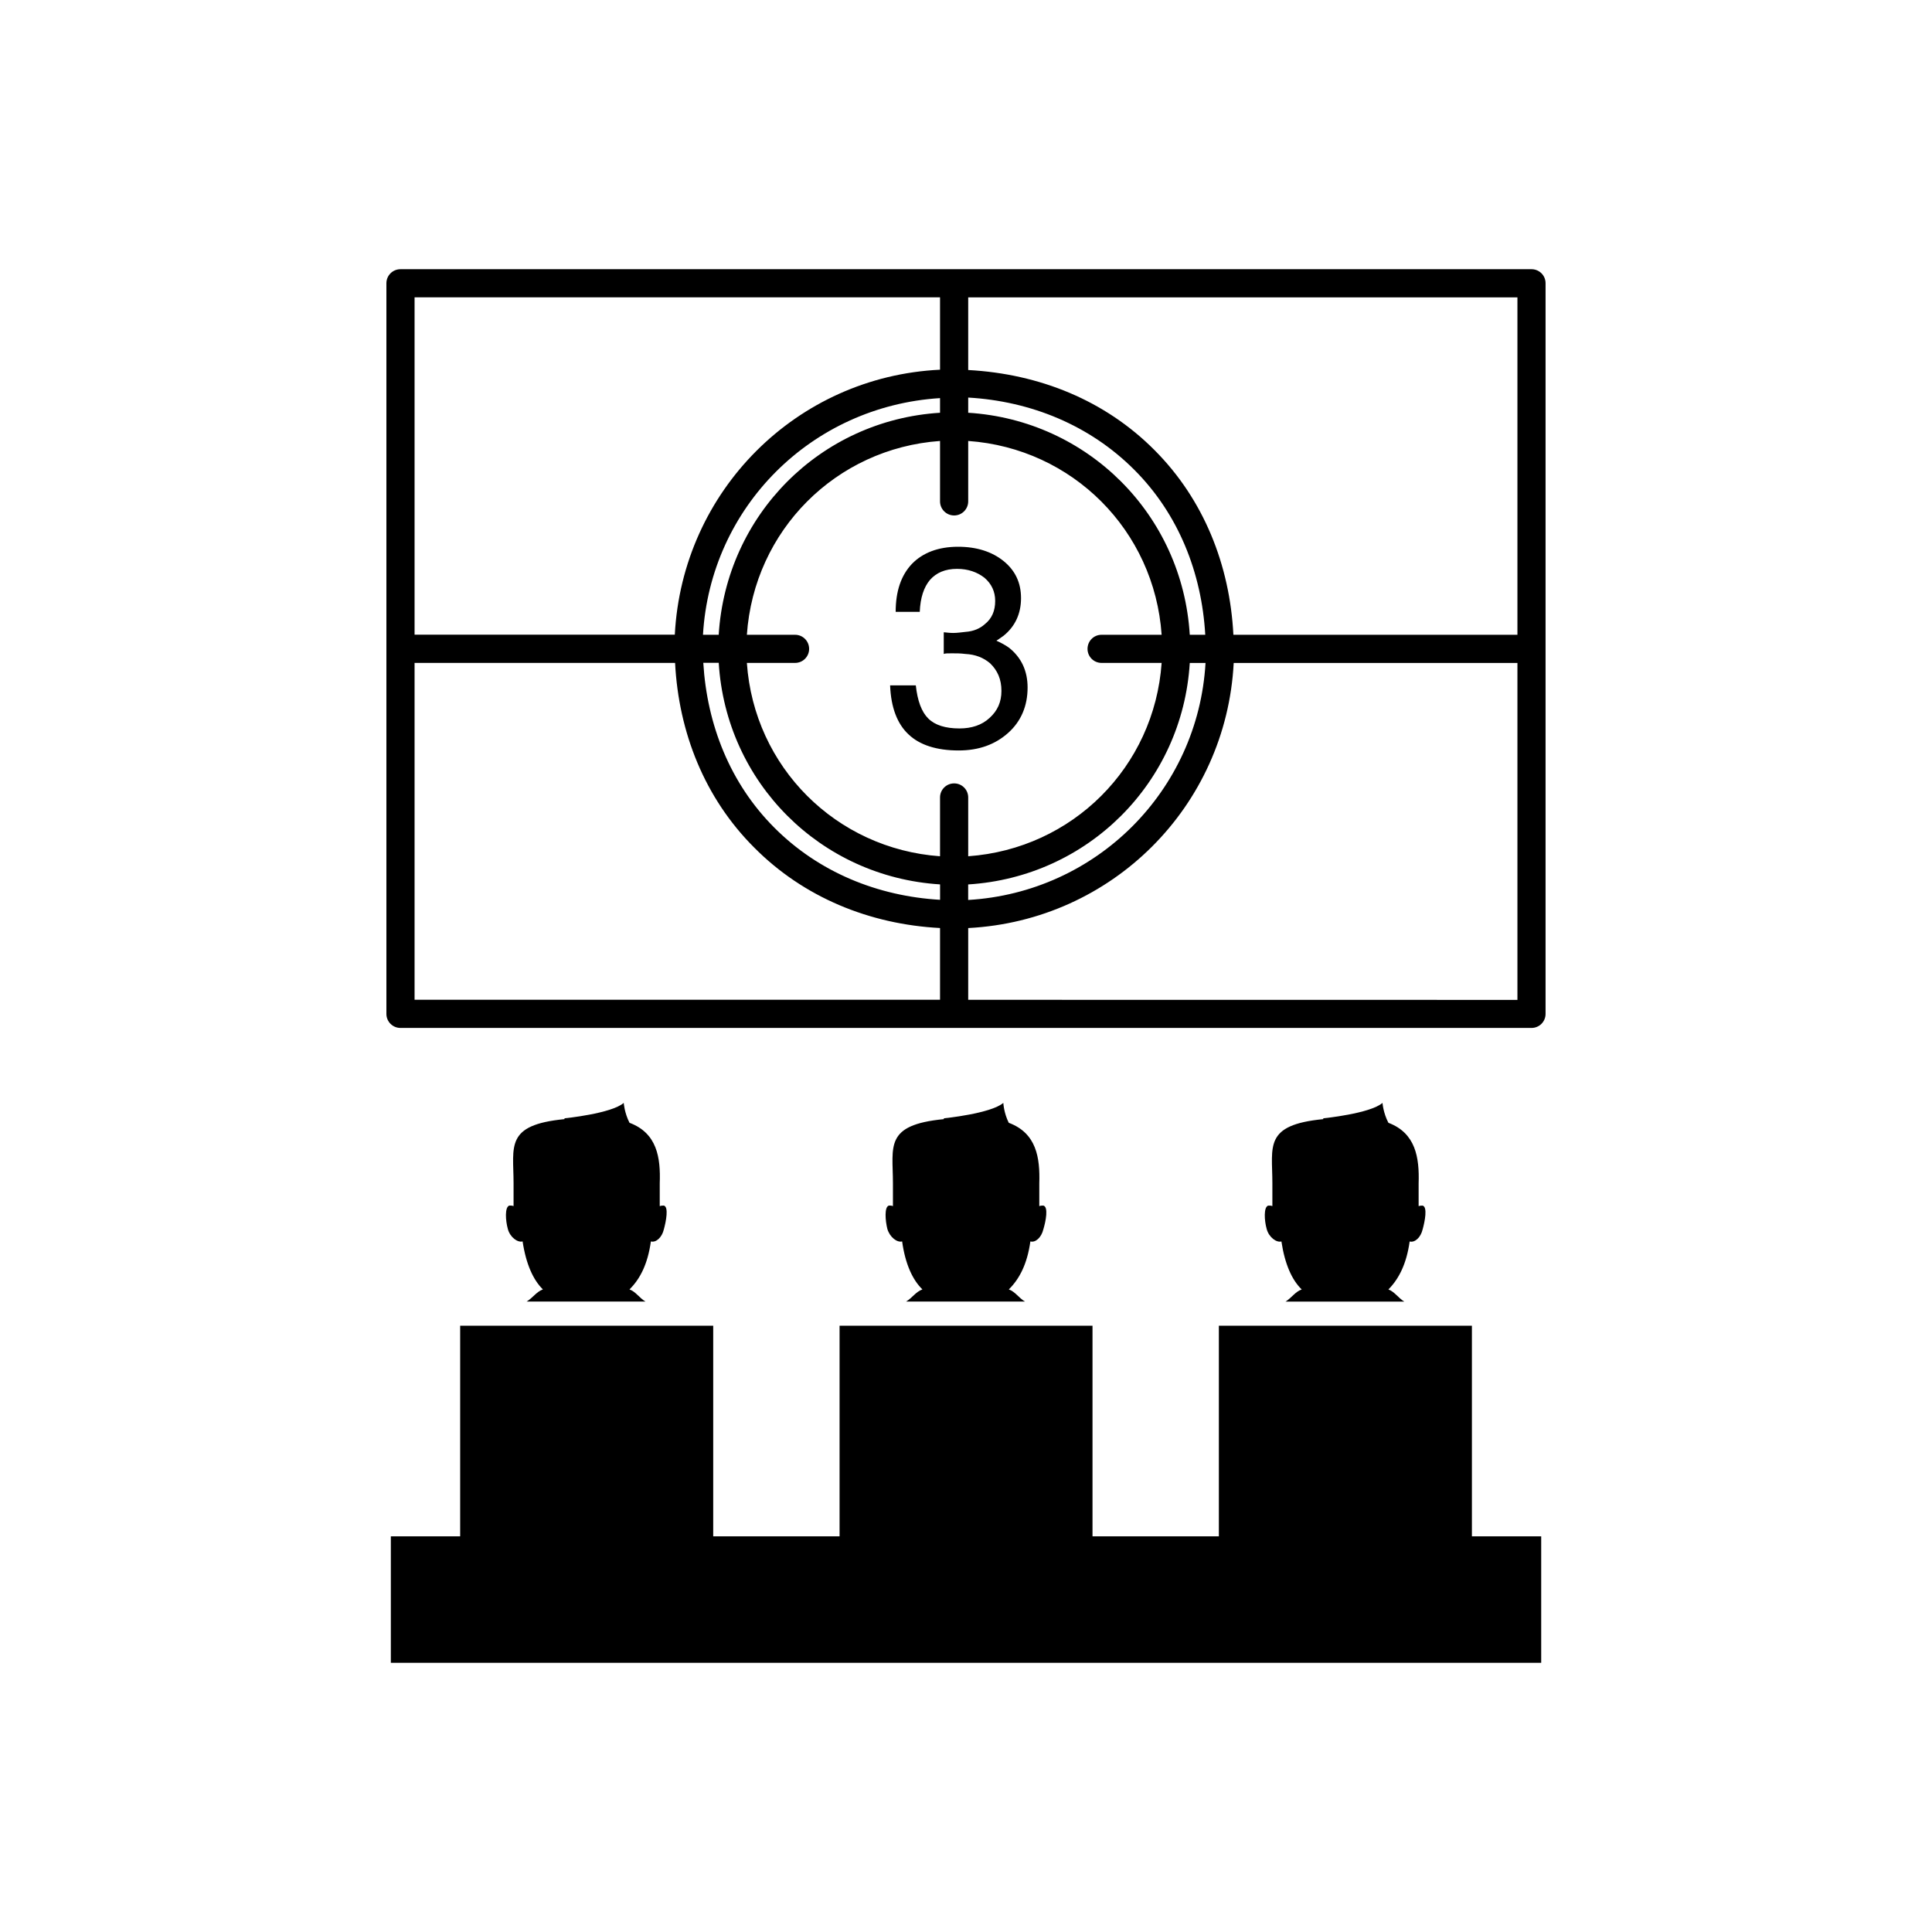
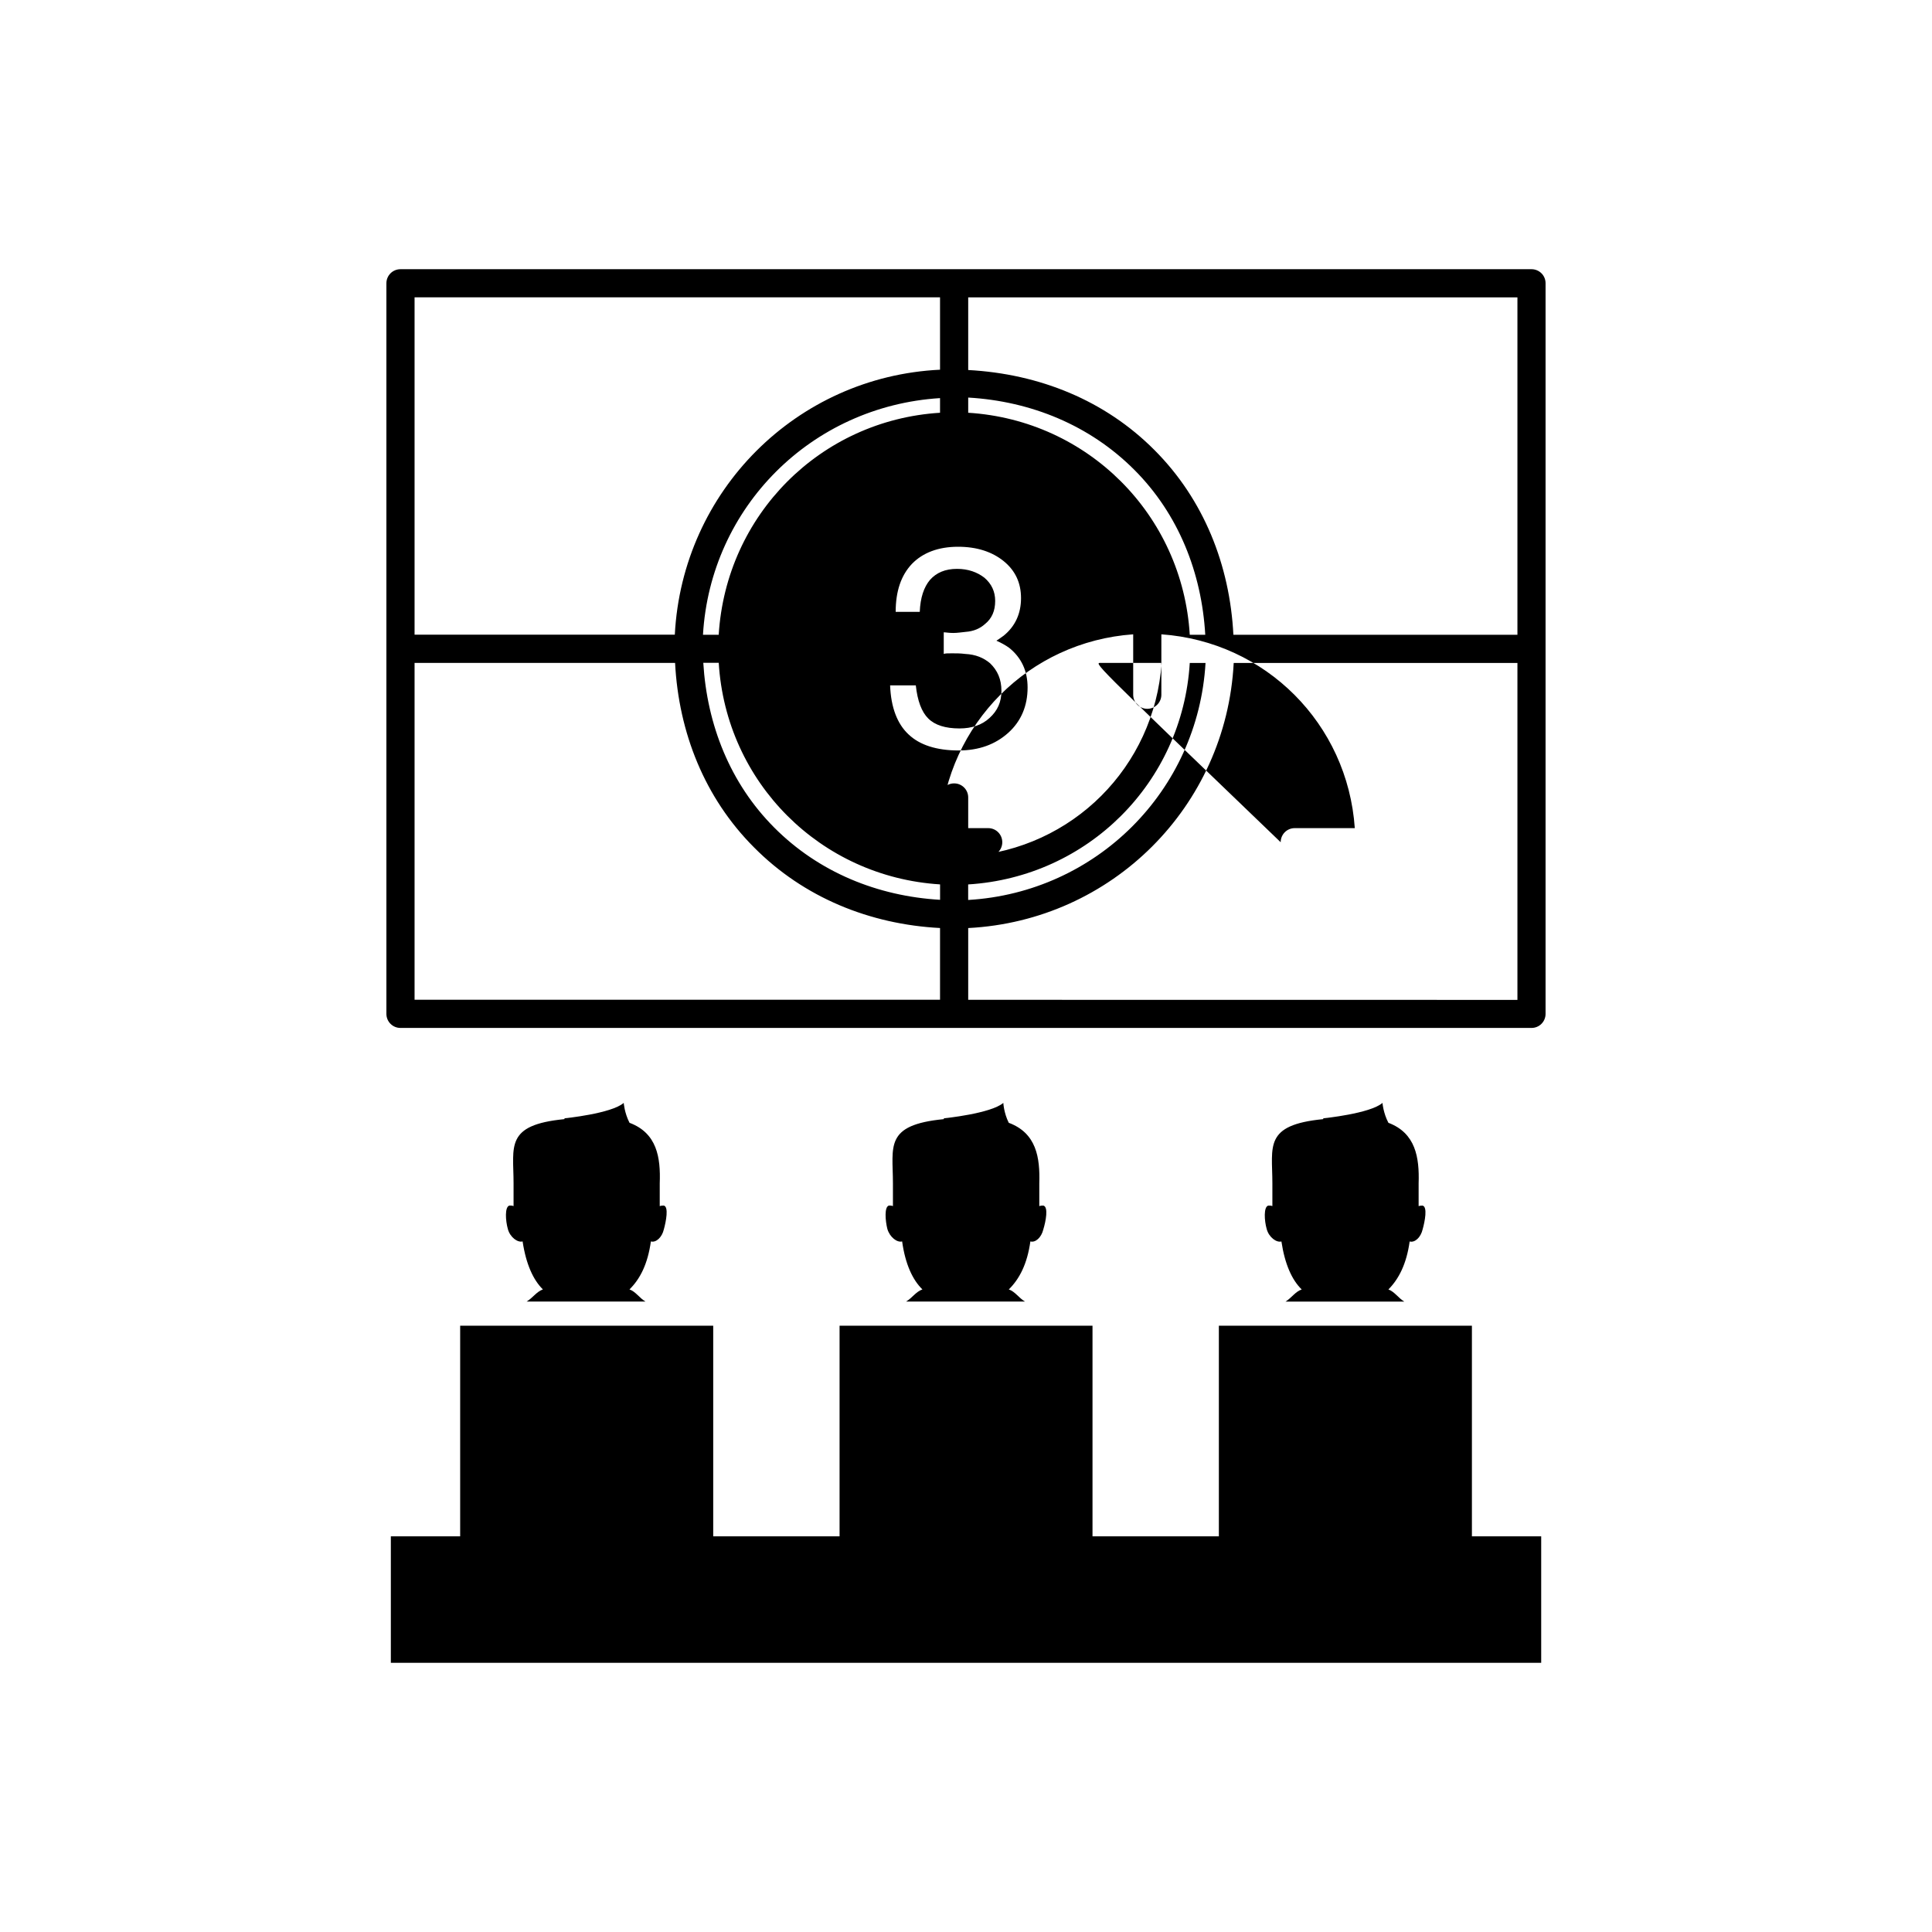
<svg xmlns="http://www.w3.org/2000/svg" version="1.1" id="Layer_1" x="0px" y="0px" width="50px" height="50px" viewBox="0 0 50 50" enable-background="new 0 0 50 50" xml:space="preserve">
-   <path d="M39.636,6.967H10.365C10.161,6.967,10,7.131,10,7.33v18.91c0,0.199,0.161,0.363,0.364,0.363h29.271  c0.204,0,0.364-0.164,0.364-0.363V7.33C40,7.131,39.838,6.967,39.636,6.967z M39.271,16.428H31.92  c-0.092-1.801-0.765-3.502-2.043-4.781c-1.279-1.285-2.974-1.971-4.82-2.071v-1.88h14.214V16.428z M28.508,17.156h1.555  c-0.189,2.695-2.309,4.811-5.006,5.004v-1.523c0-0.199-0.161-0.363-0.364-0.363c-0.203,0-0.365,0.164-0.365,0.363v1.523  c-2.69-0.193-4.813-2.309-4.999-5.004h1.247c0.204,0,0.364-0.164,0.364-0.363c0-0.201-0.161-0.365-0.364-0.365h-1.247  c0.186-2.701,2.305-4.824,4.999-5.016v1.564c0,0.198,0.161,0.364,0.365,0.364s0.364-0.166,0.364-0.364v-1.564  c2.697,0.191,4.82,2.314,5.006,5.016h-1.555c-0.203,0-0.363,0.164-0.363,0.365C28.145,16.992,28.305,17.156,28.508,17.156z   M24.328,10.682c-3.098,0.193-5.538,2.646-5.728,5.746h-0.407c0.193-3.301,2.805-5.916,6.135-6.125V10.682z M18.601,17.156  c0.189,3.096,2.633,5.539,5.728,5.732v0.399c-1.619-0.095-3.144-0.715-4.295-1.873c-1.14-1.144-1.736-2.658-1.833-4.261h0.4V17.156z   M25.057,22.889c3.098-0.193,5.545-2.637,5.734-5.731h0.408c-0.193,3.309-2.826,5.938-6.143,6.133V22.889z M30.791,16.428  c-0.188-3.102-2.637-5.553-5.734-5.746v-0.393c1.622,0.094,3.148,0.715,4.302,1.873c1.14,1.143,1.74,2.658,1.833,4.266H30.791  L30.791,16.428z M24.328,7.695v1.873c-3.712,0.178-6.671,3.137-6.864,6.858h-6.735V7.695H24.328z M10.729,17.156h6.742  c0.093,1.801,0.765,3.496,2.044,4.775c1.287,1.299,2.998,1.991,4.813,2.086v1.856H10.729V17.156z M25.057,25.875v-1.857  c3.72-0.192,6.678-3.145,6.871-6.86h7.343v8.719L25.057,25.875L25.057,25.875z M26.115,16.764c0.321,0.258,0.479,0.601,0.479,1.029  c0,0.471-0.165,0.871-0.5,1.172c-0.336,0.301-0.757,0.457-1.286,0.457c-0.572,0-1.008-0.143-1.293-0.414  c-0.293-0.271-0.458-0.701-0.479-1.271h0.665c0.043,0.4,0.15,0.687,0.322,0.857c0.172,0.172,0.443,0.258,0.808,0.258  c0.314,0,0.579-0.086,0.779-0.272c0.207-0.187,0.307-0.414,0.307-0.699c0-0.301-0.1-0.528-0.293-0.715  c-0.17-0.144-0.377-0.229-0.643-0.242c-0.122-0.016-0.236-0.016-0.343-0.016c-0.107,0-0.179,0-0.214,0.016v-0.56  c0.05,0,0.128,0.017,0.243,0.017c0.107,0,0.214-0.017,0.322-0.028c0.207-0.015,0.372-0.086,0.5-0.201  c0.18-0.144,0.266-0.342,0.266-0.601c0-0.241-0.094-0.442-0.279-0.6c-0.186-0.144-0.422-0.229-0.708-0.229  c-0.307,0-0.536,0.1-0.7,0.285c-0.157,0.186-0.25,0.457-0.265,0.828H23.18c0-0.527,0.136-0.941,0.421-1.242  c0.279-0.287,0.679-0.443,1.194-0.443c0.486,0,0.879,0.129,1.179,0.371c0.3,0.244,0.45,0.56,0.45,0.959  c0,0.398-0.15,0.729-0.45,0.972c-0.058,0.043-0.121,0.086-0.187,0.129C25.908,16.635,26.015,16.693,26.115,16.764z M13.291,31.213  v-0.592c0-0.951-0.229-1.508,1.318-1.658v-0.021c0,0,1.215-0.121,1.533-0.399c0,0,0.018,0.258,0.15,0.515  c0.711,0.266,0.807,0.895,0.782,1.565v0.592C17.109,31.2,17.16,31.2,17.181,31.2c0.128,0.034,0.057,0.407,0,0.614  c-0.05,0.216-0.208,0.351-0.336,0.314c-0.082,0.586-0.279,0.971-0.554,1.242c0.164,0.059,0.257,0.223,0.414,0.314h-3.076  c0.157-0.093,0.257-0.256,0.421-0.314c-0.247-0.242-0.436-0.65-0.525-1.242c-0.129,0.035-0.325-0.107-0.382-0.322  c-0.061-0.215-0.083-0.572,0.039-0.606C13.219,31.199,13.25,31.199,13.291,31.213z M23.109,31.213v-0.592  c0-0.951-0.229-1.508,1.318-1.658v-0.021c0,0,1.215-0.121,1.539-0.399c0,0,0.012,0.258,0.141,0.515  c0.714,0.266,0.811,0.895,0.79,1.565v0.592C26.93,31.2,26.973,31.2,27.002,31.2c0.136,0.034,0.063,0.407,0,0.614  c-0.051,0.216-0.207,0.351-0.336,0.314c-0.082,0.586-0.283,0.971-0.558,1.242c0.167,0.059,0.261,0.223,0.418,0.314H23.45  c0.157-0.093,0.254-0.256,0.422-0.314c-0.25-0.242-0.443-0.65-0.525-1.242c-0.129,0.035-0.318-0.107-0.382-0.322  c-0.054-0.215-0.082-0.572,0.039-0.606C23.039,31.199,23.069,31.199,23.109,31.213z M32.929,31.213v-0.592  c0-0.951-0.229-1.508,1.317-1.658v-0.021c0,0,1.215-0.121,1.533-0.399c0,0,0.018,0.258,0.153,0.515  c0.704,0.266,0.804,0.895,0.782,1.565v0.592c0.033-0.014,0.082-0.014,0.104-0.014c0.13,0.034,0.058,0.407,0,0.614  c-0.05,0.216-0.207,0.351-0.336,0.314c-0.082,0.586-0.282,0.971-0.55,1.242c0.161,0.059,0.257,0.223,0.411,0.314h-3.073  c0.152-0.093,0.25-0.256,0.418-0.314c-0.25-0.242-0.436-0.65-0.525-1.242c-0.127,0.035-0.324-0.107-0.381-0.322  c-0.062-0.215-0.082-0.572,0.039-0.606C32.856,31.199,32.89,31.199,32.929,31.213z M38.092,39.76h1.794v3.273H10.115V39.76h1.794  v-5.451h6.549v5.451h3.27v-5.451h6.546v5.451h3.27v-5.451h6.549V39.76L38.092,39.76z" />
+   <path d="M39.636,6.967H10.365C10.161,6.967,10,7.131,10,7.33v18.91c0,0.199,0.161,0.363,0.364,0.363h29.271  c0.204,0,0.364-0.164,0.364-0.363V7.33C40,7.131,39.838,6.967,39.636,6.967z M39.271,16.428H31.92  c-0.092-1.801-0.765-3.502-2.043-4.781c-1.279-1.285-2.974-1.971-4.82-2.071v-1.88h14.214V16.428z M28.508,17.156h1.555  c-0.189,2.695-2.309,4.811-5.006,5.004v-1.523c0-0.199-0.161-0.363-0.364-0.363c-0.203,0-0.365,0.164-0.365,0.363v1.523  h1.247c0.204,0,0.364-0.164,0.364-0.363c0-0.201-0.161-0.365-0.364-0.365h-1.247  c0.186-2.701,2.305-4.824,4.999-5.016v1.564c0,0.198,0.161,0.364,0.365,0.364s0.364-0.166,0.364-0.364v-1.564  c2.697,0.191,4.82,2.314,5.006,5.016h-1.555c-0.203,0-0.363,0.164-0.363,0.365C28.145,16.992,28.305,17.156,28.508,17.156z   M24.328,10.682c-3.098,0.193-5.538,2.646-5.728,5.746h-0.407c0.193-3.301,2.805-5.916,6.135-6.125V10.682z M18.601,17.156  c0.189,3.096,2.633,5.539,5.728,5.732v0.399c-1.619-0.095-3.144-0.715-4.295-1.873c-1.14-1.144-1.736-2.658-1.833-4.261h0.4V17.156z   M25.057,22.889c3.098-0.193,5.545-2.637,5.734-5.731h0.408c-0.193,3.309-2.826,5.938-6.143,6.133V22.889z M30.791,16.428  c-0.188-3.102-2.637-5.553-5.734-5.746v-0.393c1.622,0.094,3.148,0.715,4.302,1.873c1.14,1.143,1.74,2.658,1.833,4.266H30.791  L30.791,16.428z M24.328,7.695v1.873c-3.712,0.178-6.671,3.137-6.864,6.858h-6.735V7.695H24.328z M10.729,17.156h6.742  c0.093,1.801,0.765,3.496,2.044,4.775c1.287,1.299,2.998,1.991,4.813,2.086v1.856H10.729V17.156z M25.057,25.875v-1.857  c3.72-0.192,6.678-3.145,6.871-6.86h7.343v8.719L25.057,25.875L25.057,25.875z M26.115,16.764c0.321,0.258,0.479,0.601,0.479,1.029  c0,0.471-0.165,0.871-0.5,1.172c-0.336,0.301-0.757,0.457-1.286,0.457c-0.572,0-1.008-0.143-1.293-0.414  c-0.293-0.271-0.458-0.701-0.479-1.271h0.665c0.043,0.4,0.15,0.687,0.322,0.857c0.172,0.172,0.443,0.258,0.808,0.258  c0.314,0,0.579-0.086,0.779-0.272c0.207-0.187,0.307-0.414,0.307-0.699c0-0.301-0.1-0.528-0.293-0.715  c-0.17-0.144-0.377-0.229-0.643-0.242c-0.122-0.016-0.236-0.016-0.343-0.016c-0.107,0-0.179,0-0.214,0.016v-0.56  c0.05,0,0.128,0.017,0.243,0.017c0.107,0,0.214-0.017,0.322-0.028c0.207-0.015,0.372-0.086,0.5-0.201  c0.18-0.144,0.266-0.342,0.266-0.601c0-0.241-0.094-0.442-0.279-0.6c-0.186-0.144-0.422-0.229-0.708-0.229  c-0.307,0-0.536,0.1-0.7,0.285c-0.157,0.186-0.25,0.457-0.265,0.828H23.18c0-0.527,0.136-0.941,0.421-1.242  c0.279-0.287,0.679-0.443,1.194-0.443c0.486,0,0.879,0.129,1.179,0.371c0.3,0.244,0.45,0.56,0.45,0.959  c0,0.398-0.15,0.729-0.45,0.972c-0.058,0.043-0.121,0.086-0.187,0.129C25.908,16.635,26.015,16.693,26.115,16.764z M13.291,31.213  v-0.592c0-0.951-0.229-1.508,1.318-1.658v-0.021c0,0,1.215-0.121,1.533-0.399c0,0,0.018,0.258,0.15,0.515  c0.711,0.266,0.807,0.895,0.782,1.565v0.592C17.109,31.2,17.16,31.2,17.181,31.2c0.128,0.034,0.057,0.407,0,0.614  c-0.05,0.216-0.208,0.351-0.336,0.314c-0.082,0.586-0.279,0.971-0.554,1.242c0.164,0.059,0.257,0.223,0.414,0.314h-3.076  c0.157-0.093,0.257-0.256,0.421-0.314c-0.247-0.242-0.436-0.65-0.525-1.242c-0.129,0.035-0.325-0.107-0.382-0.322  c-0.061-0.215-0.083-0.572,0.039-0.606C13.219,31.199,13.25,31.199,13.291,31.213z M23.109,31.213v-0.592  c0-0.951-0.229-1.508,1.318-1.658v-0.021c0,0,1.215-0.121,1.539-0.399c0,0,0.012,0.258,0.141,0.515  c0.714,0.266,0.811,0.895,0.79,1.565v0.592C26.93,31.2,26.973,31.2,27.002,31.2c0.136,0.034,0.063,0.407,0,0.614  c-0.051,0.216-0.207,0.351-0.336,0.314c-0.082,0.586-0.283,0.971-0.558,1.242c0.167,0.059,0.261,0.223,0.418,0.314H23.45  c0.157-0.093,0.254-0.256,0.422-0.314c-0.25-0.242-0.443-0.65-0.525-1.242c-0.129,0.035-0.318-0.107-0.382-0.322  c-0.054-0.215-0.082-0.572,0.039-0.606C23.039,31.199,23.069,31.199,23.109,31.213z M32.929,31.213v-0.592  c0-0.951-0.229-1.508,1.317-1.658v-0.021c0,0,1.215-0.121,1.533-0.399c0,0,0.018,0.258,0.153,0.515  c0.704,0.266,0.804,0.895,0.782,1.565v0.592c0.033-0.014,0.082-0.014,0.104-0.014c0.13,0.034,0.058,0.407,0,0.614  c-0.05,0.216-0.207,0.351-0.336,0.314c-0.082,0.586-0.282,0.971-0.55,1.242c0.161,0.059,0.257,0.223,0.411,0.314h-3.073  c0.152-0.093,0.25-0.256,0.418-0.314c-0.25-0.242-0.436-0.65-0.525-1.242c-0.127,0.035-0.324-0.107-0.381-0.322  c-0.062-0.215-0.082-0.572,0.039-0.606C32.856,31.199,32.89,31.199,32.929,31.213z M38.092,39.76h1.794v3.273H10.115V39.76h1.794  v-5.451h6.549v5.451h3.27v-5.451h6.546v5.451h3.27v-5.451h6.549V39.76L38.092,39.76z" />
</svg>